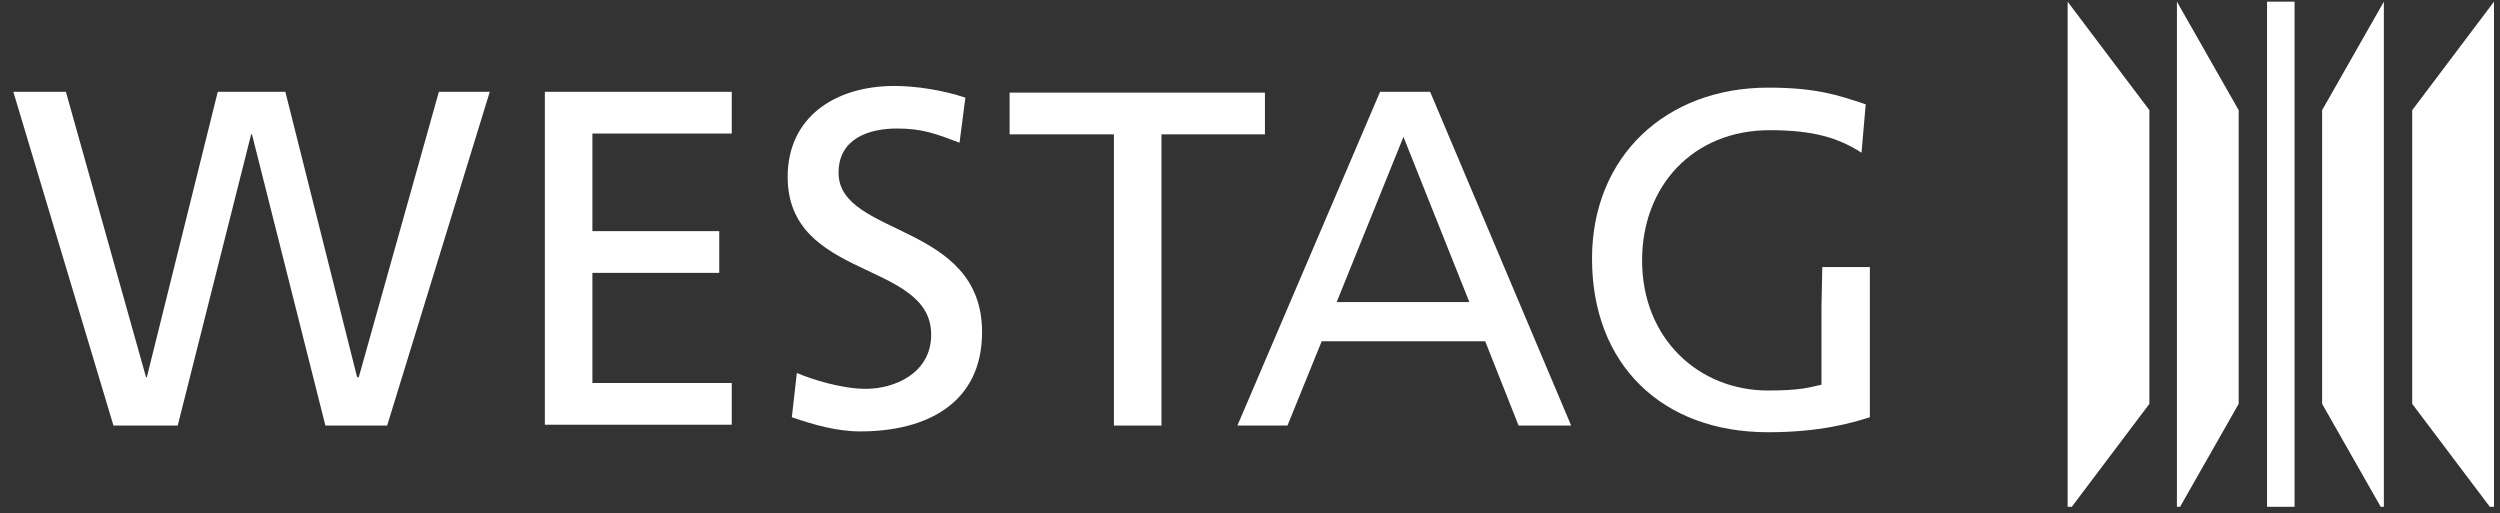
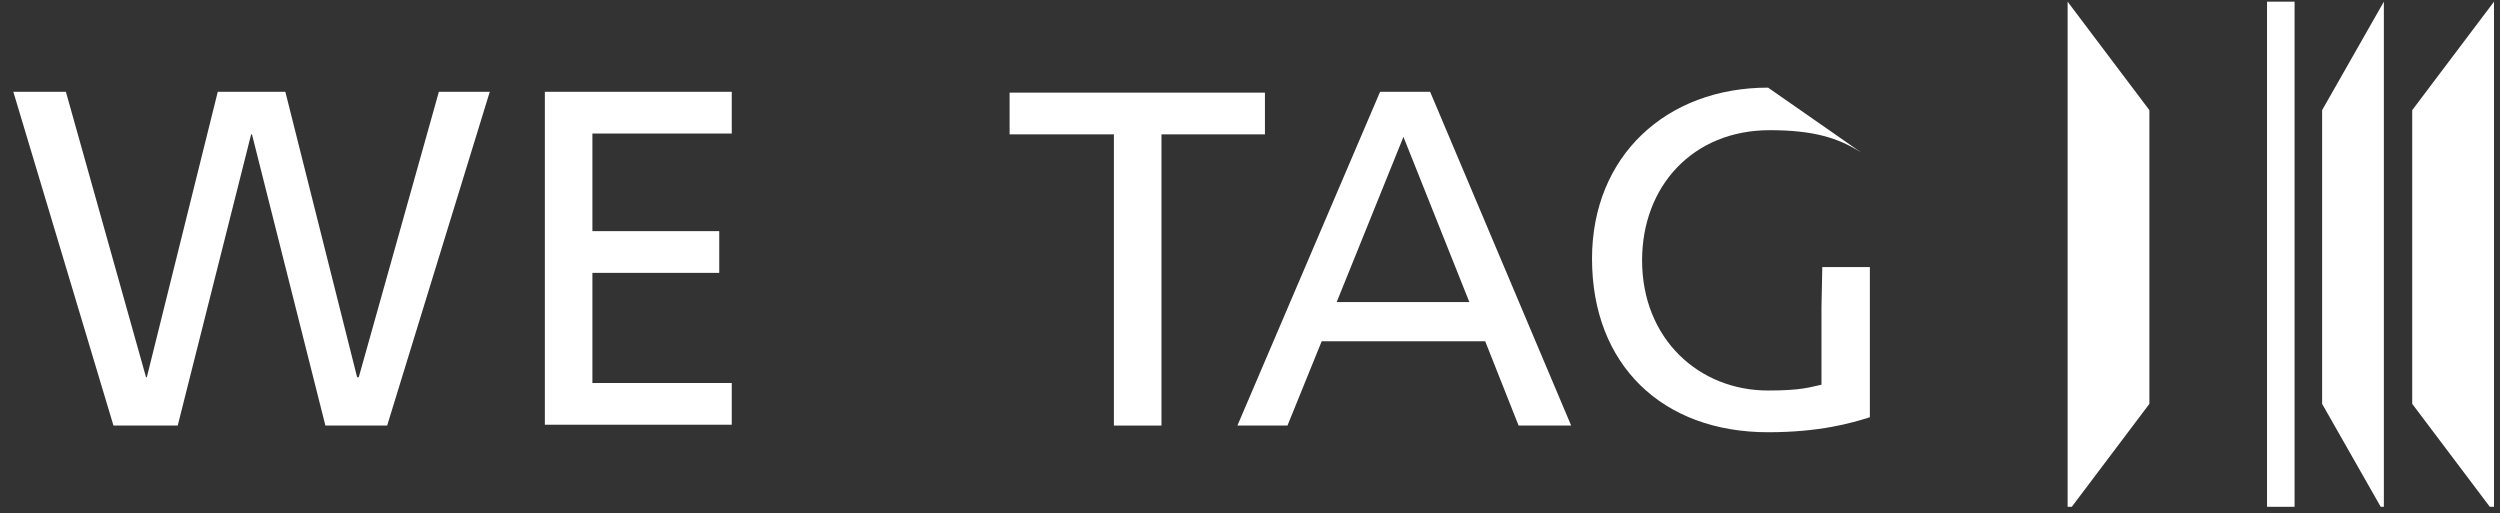
<svg xmlns="http://www.w3.org/2000/svg" width="151" height="31" viewBox="0 0 151 31" fill="none">
  <rect x="0" y="0" width="151" height="31" fill="#333333" stroke="none" />
  <g clip-path="url(#clip0_543_7413)">
    <path d="M136.929 0.102H138.592V30.945H136.929V0.102Z" fill="white" />
-     <path d="M131.486 0.102V30.945L135.216 24.393V6.653L131.486 0.102Z" fill="white" />
    <path d="M143.985 0.102V30.945L140.256 24.393V6.653L143.985 0.102Z" fill="white" />
    <path d="M124.884 0.102V30.945L129.823 24.393V6.653L124.884 0.102Z" fill="white" />
    <path d="M150.637 0.102V30.945L145.698 24.393V6.653L150.637 0.102Z" fill="white" />
    <path d="M0.805 5.545H3.98L8.819 22.781H8.869L13.153 5.545H17.235L21.569 22.781H21.67L26.508 5.545H29.582L23.384 25.704H19.654L15.219 8.115H15.169L10.734 25.704H6.853L0.805 5.545Z" fill="white" />
    <path d="M32.909 5.545H44.198V8.065H35.781V13.961H43.442V16.481H35.781V23.133H44.198V25.653H32.909V5.545Z" fill="white" />
-     <path d="M57.956 8.619C56.495 8.065 55.688 7.762 54.177 7.762C52.564 7.762 50.649 8.317 50.649 10.434C50.649 14.314 59.317 13.407 59.317 20.059C59.317 24.343 55.991 26.057 51.959 26.057C50.548 26.057 49.137 25.654 47.827 25.2L48.129 22.529C49.086 22.932 50.85 23.486 52.312 23.486C53.975 23.486 56.243 22.579 56.243 20.211C56.243 15.725 47.575 16.935 47.575 10.685C47.575 7.107 50.397 5.192 54.025 5.192C55.336 5.192 56.948 5.444 58.309 5.898L57.956 8.619Z" fill="white" />
    <path d="M67.23 8.115H60.98V5.595H76.402V8.115H70.153V25.704H67.28V8.115H67.23Z" fill="white" />
    <path d="M83.357 5.545H86.38L94.898 25.704H91.723L89.707 20.614H79.829L77.763 25.704H74.739L83.357 5.545ZM84.768 8.266L80.736 18.245H88.749L84.768 8.266Z" fill="white" />
-     <path d="M110.067 16.129H112.94V25.2C111.831 25.553 109.916 26.107 106.792 26.107C100.391 26.107 96.158 22.025 96.158 15.625C96.158 9.426 100.643 5.293 106.792 5.293C109.715 5.293 111.025 5.747 112.688 6.301L112.436 9.224C111.025 8.317 109.513 7.863 106.892 7.863C102.256 7.863 99.182 11.24 99.182 15.726C99.182 20.463 102.609 23.587 106.792 23.587C108.807 23.587 109.311 23.386 110.017 23.235V18.548" fill="white" />
+     <path d="M110.067 16.129H112.94V25.2C111.831 25.553 109.916 26.107 106.792 26.107C100.391 26.107 96.158 22.025 96.158 15.625C96.158 9.426 100.643 5.293 106.792 5.293L112.436 9.224C111.025 8.317 109.513 7.863 106.892 7.863C102.256 7.863 99.182 11.24 99.182 15.726C99.182 20.463 102.609 23.587 106.792 23.587C108.807 23.587 109.311 23.386 110.017 23.235V18.548" fill="white" />
  </g>
  <defs>
    <clipPath id="clip0_543_7413">
      <rect width="150" height="30.612" fill="white" transform="translate(0.753)" />
    </clipPath>
  </defs>
</svg>